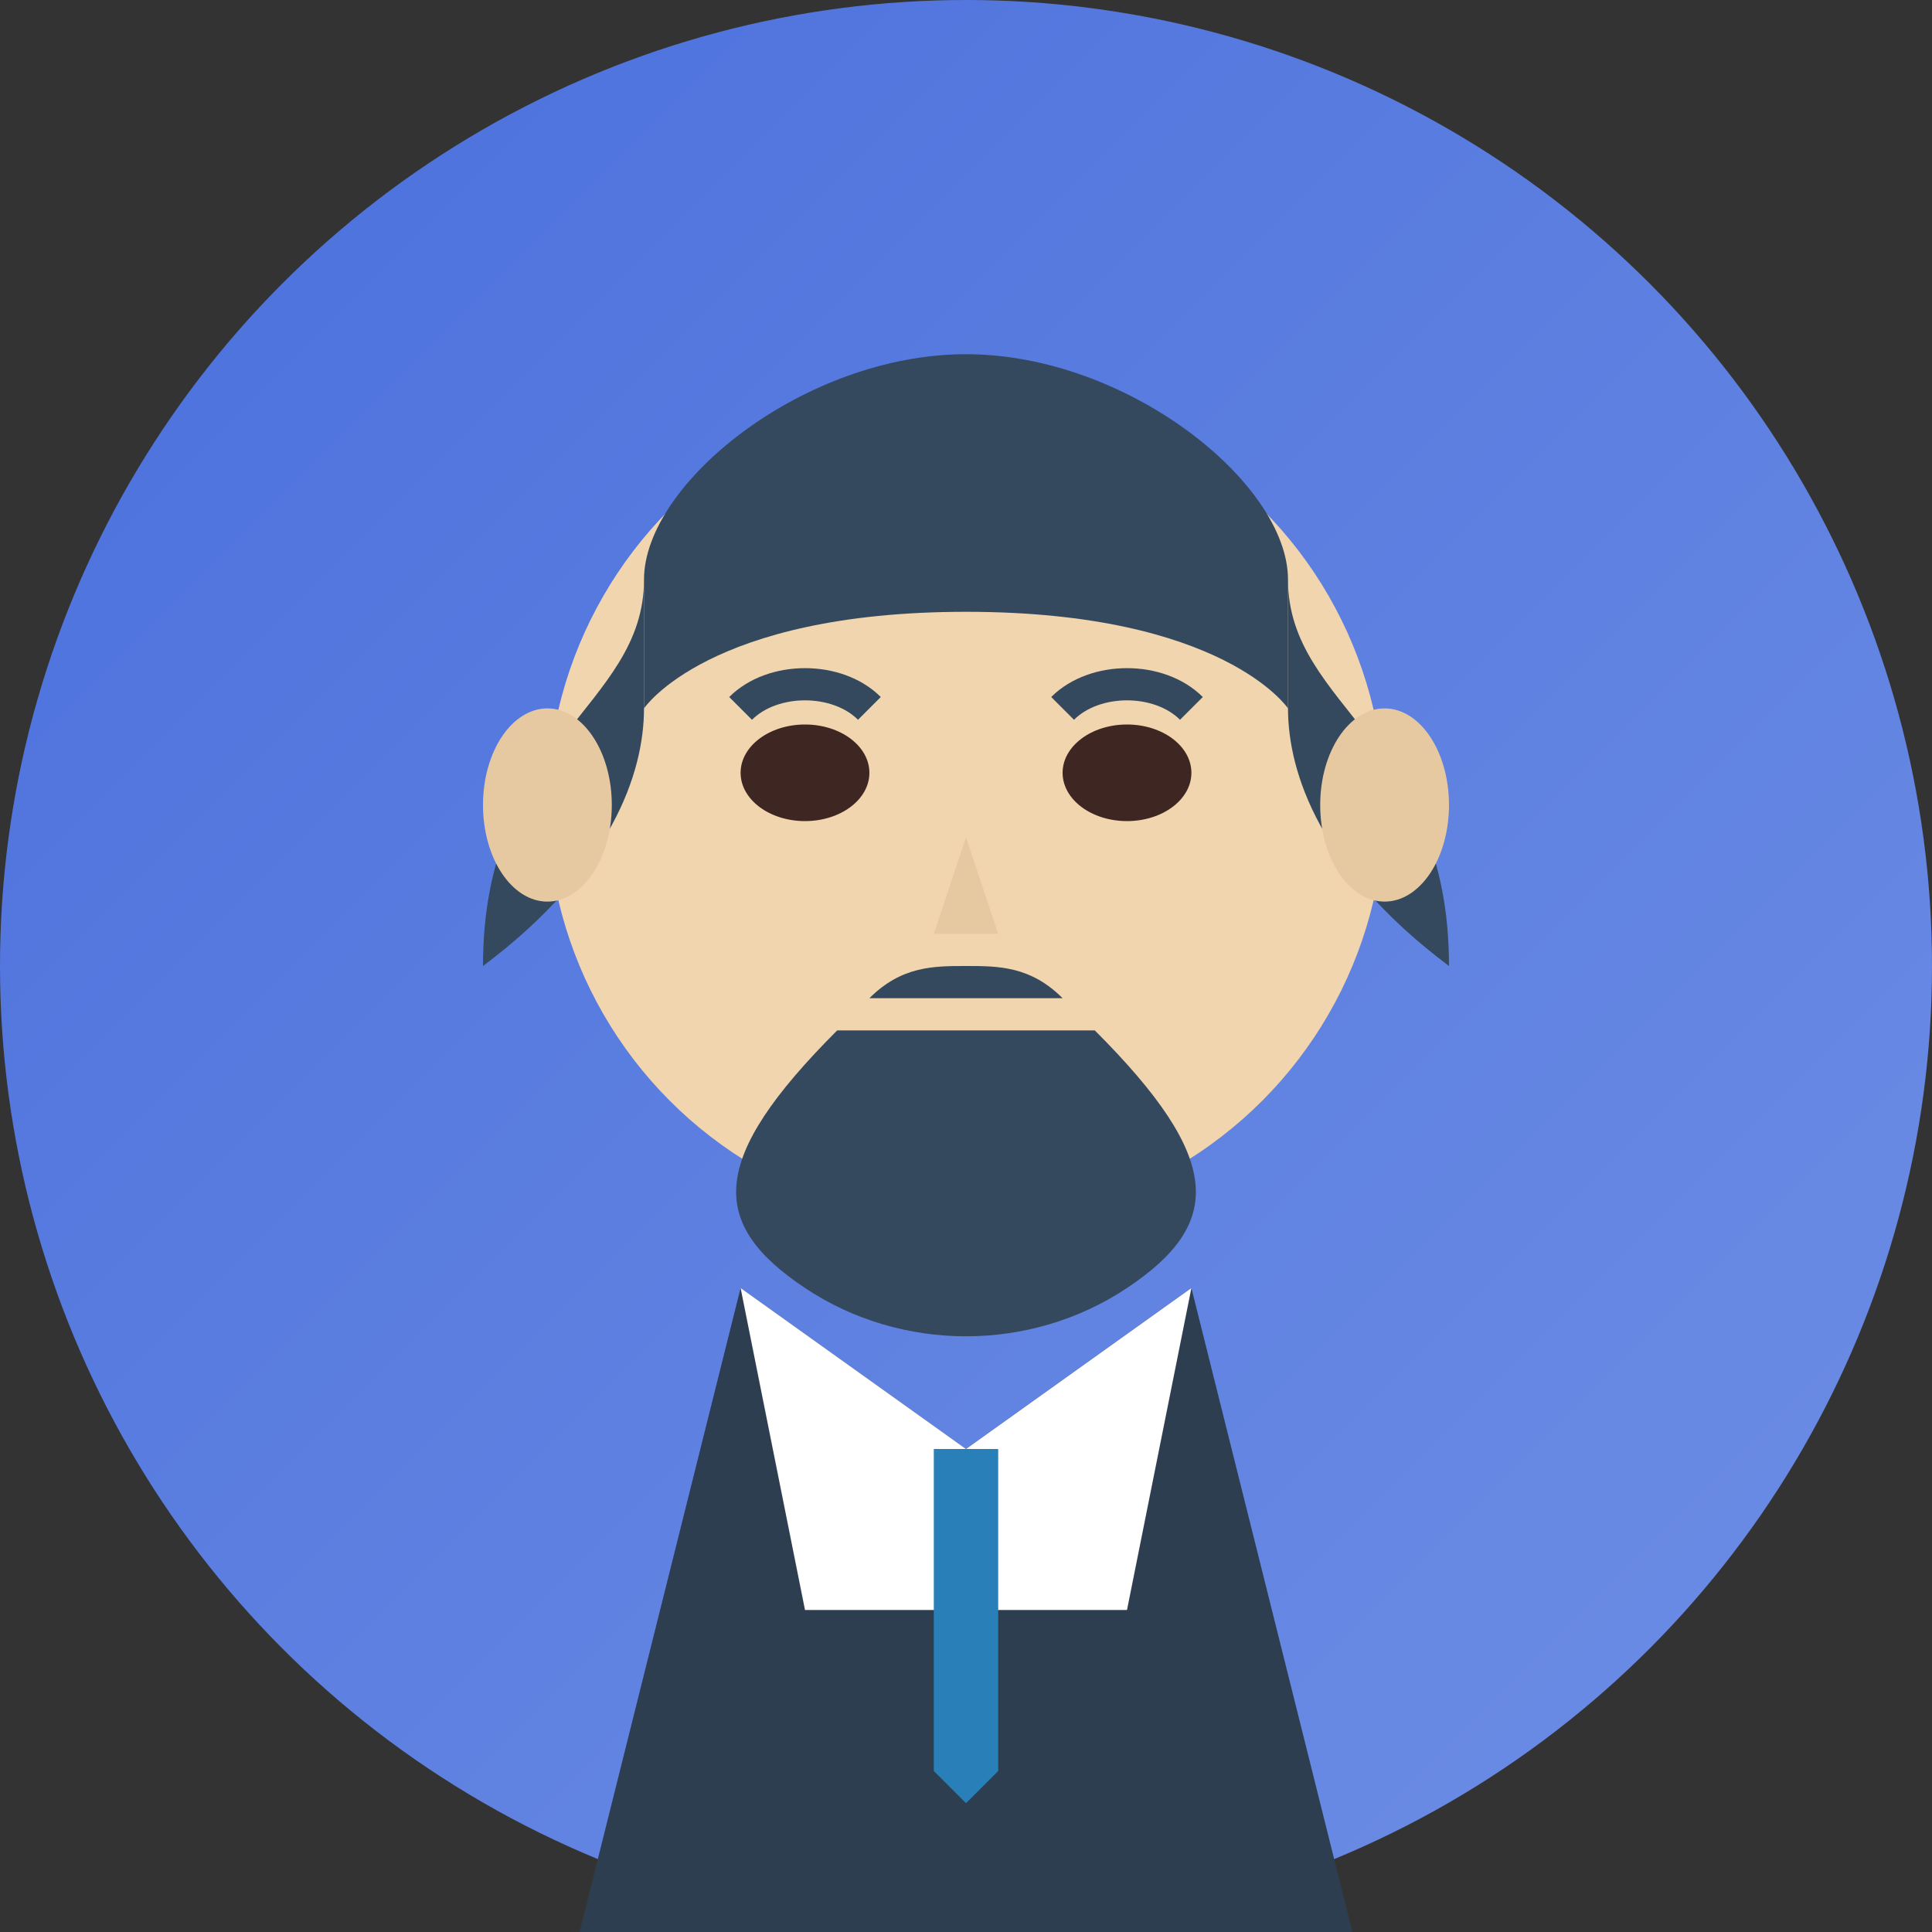
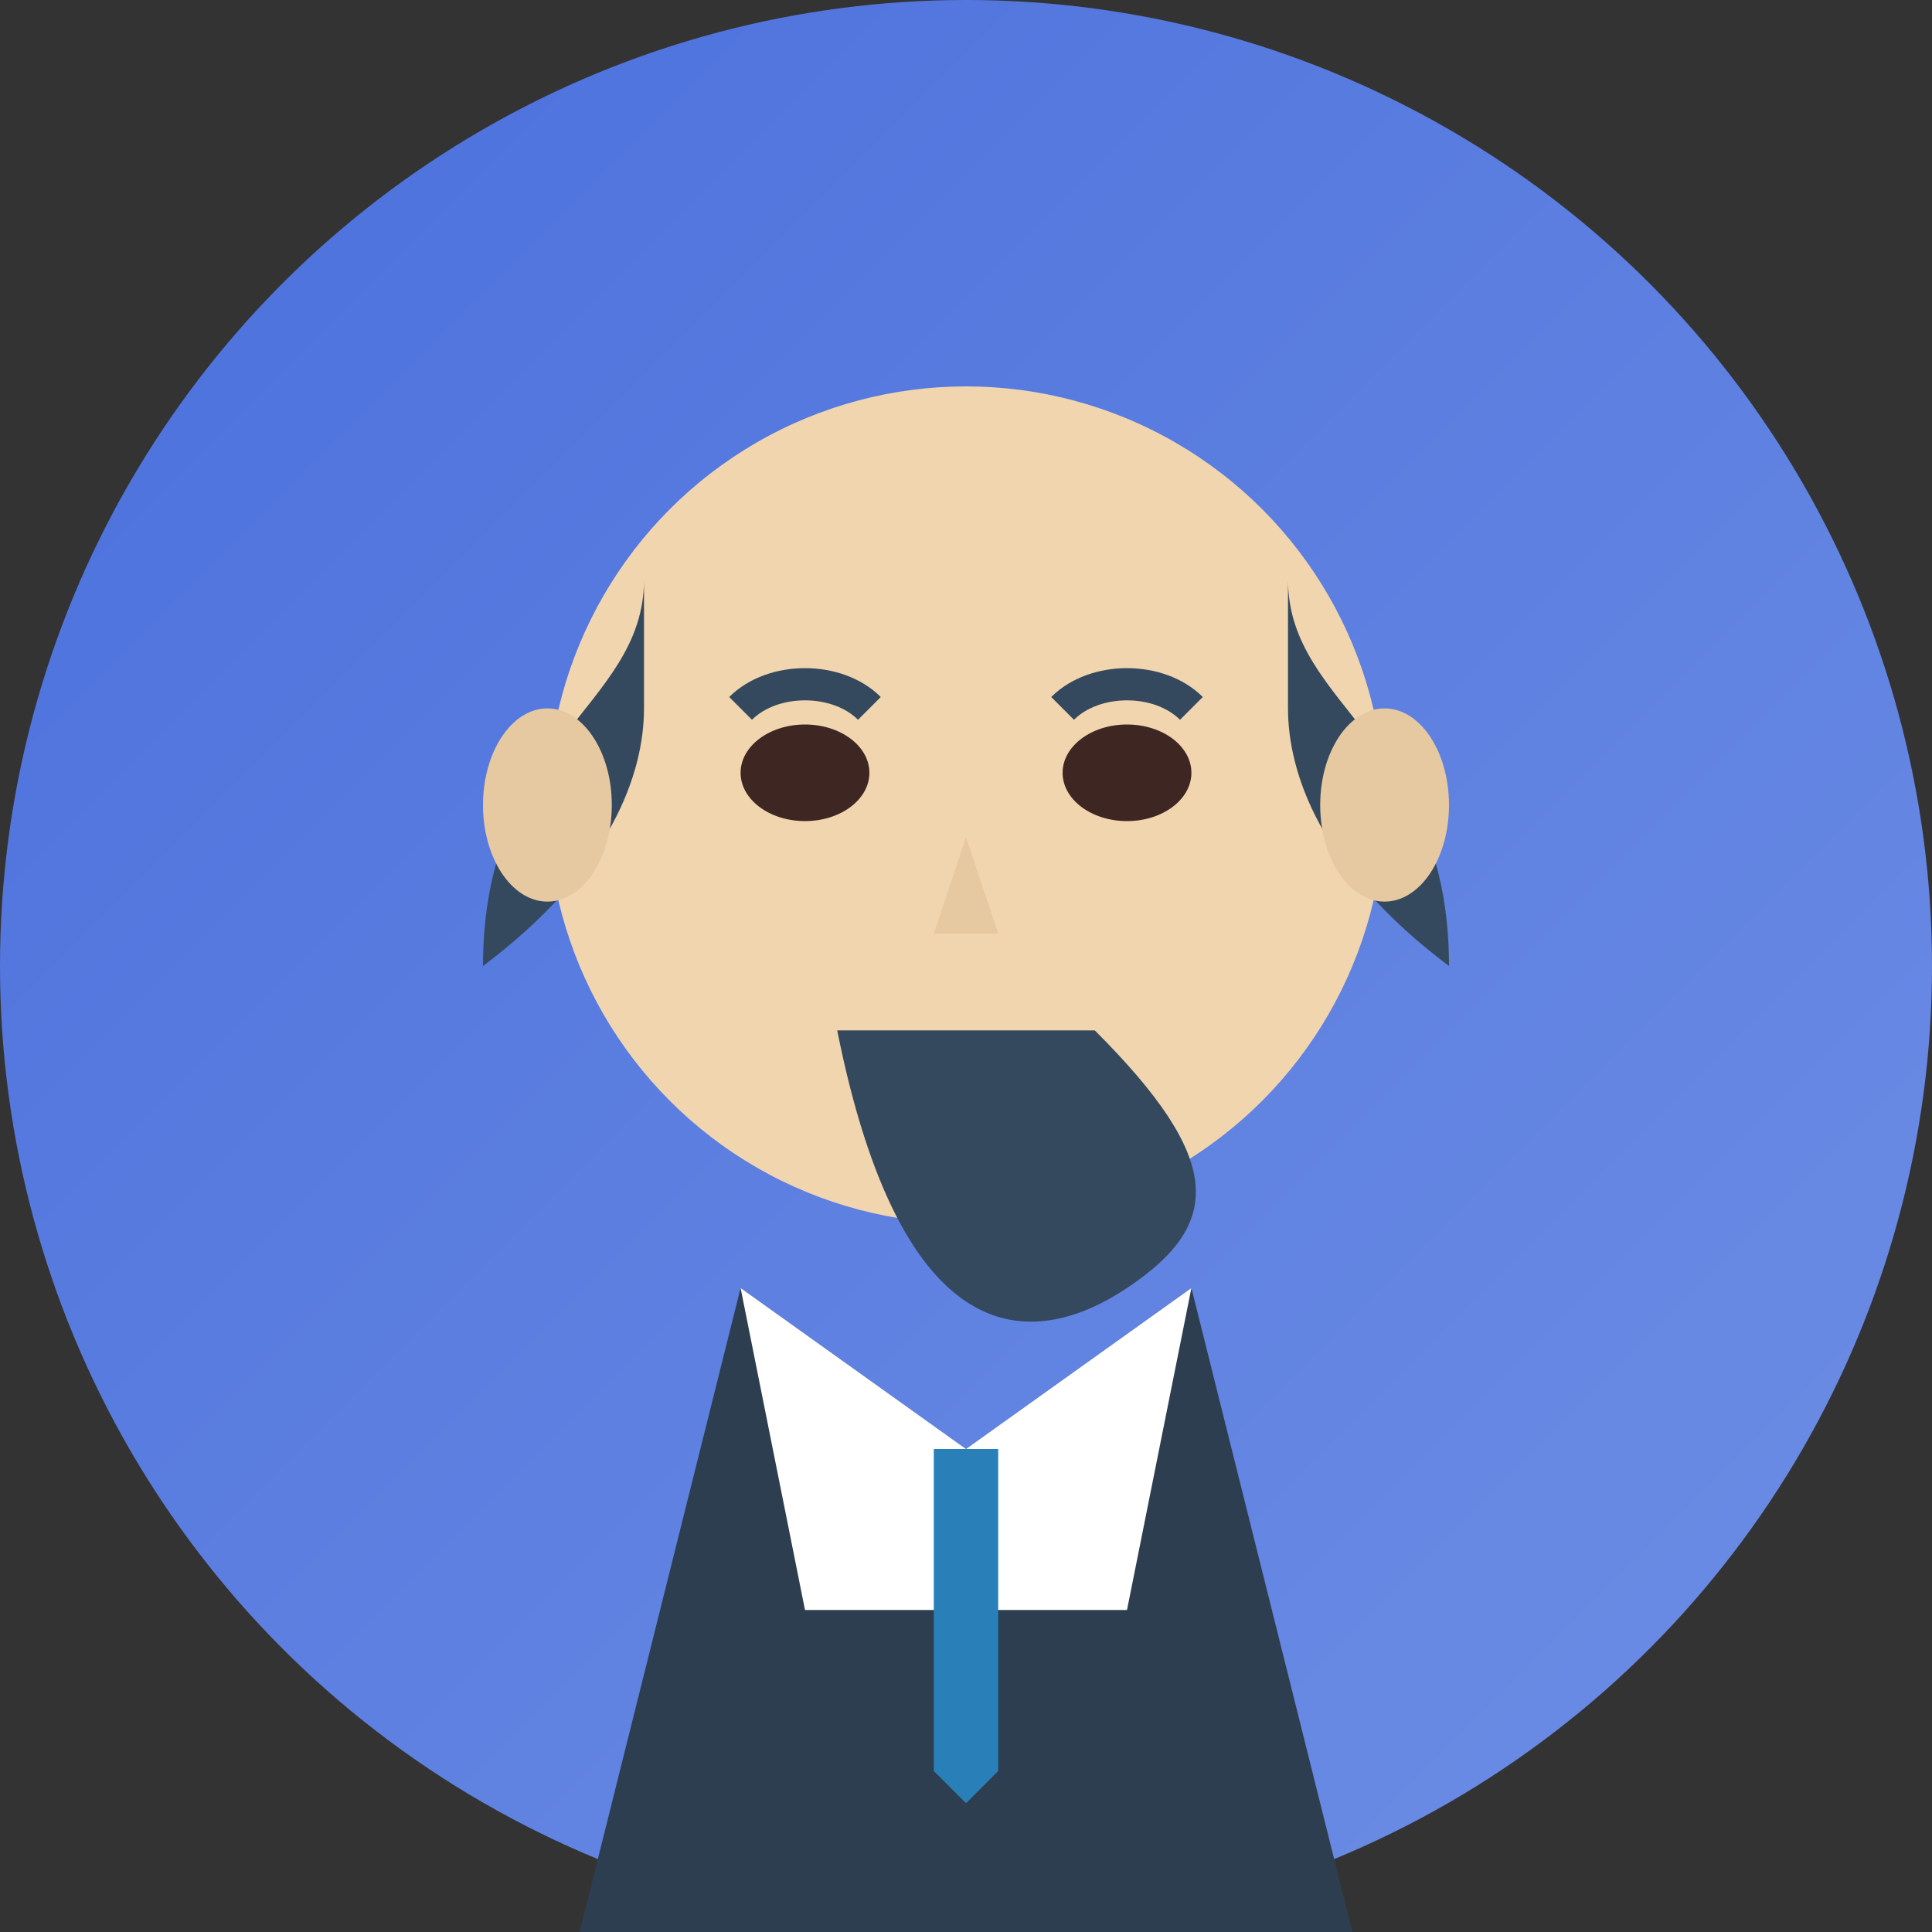
<svg xmlns="http://www.w3.org/2000/svg" width="60" height="60" viewBox="0 0 60 60">
  <rect x="0" y="0" width="60" height="60" fill="#333333" stroke="none" />
  <defs>
    <linearGradient id="avatarGradient3" x1="0%" y1="0%" x2="100%" y2="100%">
      <stop offset="0%" stop-color="#4a6fdc" />
      <stop offset="100%" stop-color="#6f8fe5" />
    </linearGradient>
  </defs>
  <circle cx="30" cy="30" r="30" fill="url(#avatarGradient3)" />
  <path d="M18 60 L23 40 L30 45 L37 40 L42 60" fill="#2c3e50" />
  <path d="M23 40 L30 45 L37 40 L35 50 L25 50 Z" fill="white" />
  <path d="M29 45 L31 45 L31 55 L30 56 L29 55 Z" fill="#2980b9" />
  <circle cx="30" cy="25" r="13" fill="#f1d5af" />
-   <path d="M20 18 C20 15 25 11 30 11 C35 11 40 15 40 18 L40 22 C40 22 38 19 30 19 C22 19 20 22 20 22 Z" fill="#34495e" />
  <path d="M40 18 C40 22 45 23 45 30 C41 27 40 24 40 22 M20 18 C20 22 15 23 15 30 C19 27 20 24 20 22" fill="#34495e" />
  <ellipse cx="17" cy="25" rx="2" ry="3" fill="#e6c9a1" />
  <ellipse cx="43" cy="25" rx="2" ry="3" fill="#e6c9a1" />
  <ellipse cx="25" cy="24" rx="2" ry="1.5" fill="#3E2723" />
  <ellipse cx="35" cy="24" rx="2" ry="1.5" fill="#3E2723" />
  <path d="M23 22 C24 21 26 21 27 22" stroke="#34495e" stroke-width="1" fill="none" />
  <path d="M33 22 C34 21 36 21 37 22" stroke="#34495e" stroke-width="1" fill="none" />
  <path d="M30 26 L31 29 L29 29 Z" fill="#e6c9a1" />
  <path d="M27 33 C28.5 35 31.5 35 33 33" stroke="#c0392b" stroke-width="1" fill="none" />
-   <path d="M26 32 C22 36 22 38 25 40 C28 42 32 42 35 40 C38 38 38 36 34 32" fill="#34495e" />
-   <path d="M27 31 C28 30 29 30 30 30 C31 30 32 30 33 31" fill="#34495e" />
+   <path d="M26 32 C28 42 32 42 35 40 C38 38 38 36 34 32" fill="#34495e" />
</svg>